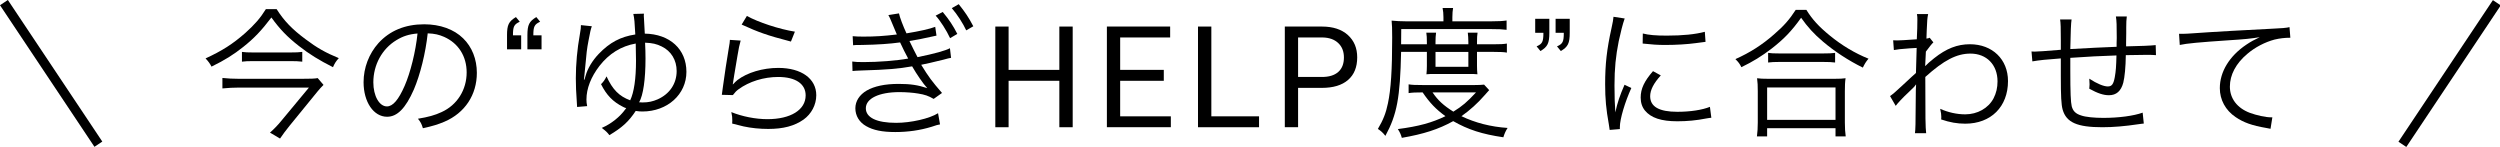
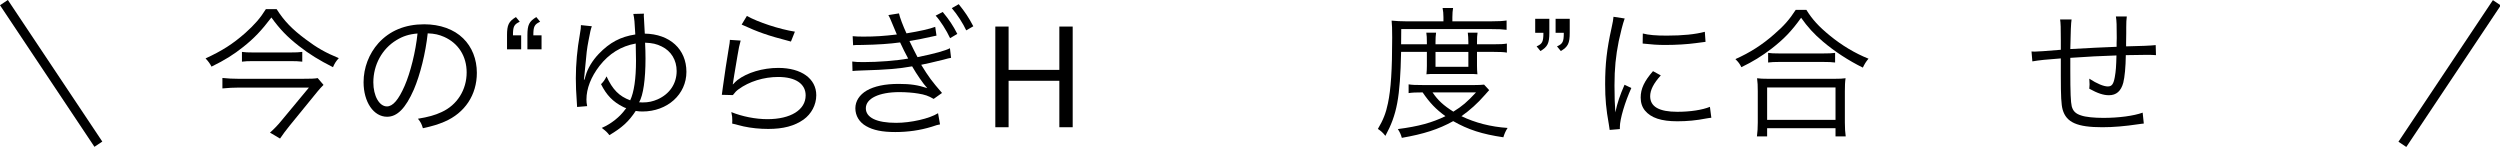
<svg xmlns="http://www.w3.org/2000/svg" height="15.555" viewBox="0 0 264.832 15.555" width="264.832">
  <path d="m29.305.968c.765 1.215 1.635 2.13 3.075 3.195 1.17.885 2.115 1.425 3.51 1.995-.3.33-.45.57-.615.96-1.485-.75-2.505-1.38-3.615-2.25-1.23-.96-2.01-1.77-2.91-3.015-1.05 1.38-1.83 2.205-2.985 3.12-1.02.81-1.92 1.38-3.36 2.085-.15-.3-.33-.555-.63-.87 1.755-.81 2.865-1.515 4.2-2.685.99-.885 1.605-1.59 2.19-2.535h1.14zm4.965 8.025c-.18.18-.45.465-.615.675l-2.985 3.66c-.405.51-.705.9-1.005 1.35l-1.065-.63c.39-.345.81-.765 1.185-1.23l2.94-3.54h-7.425c-.57 0-1.11.03-1.74.09v-1.11c.57.06 1.095.09 1.74.09h6.675c.945 0 1.38-.015 1.68-.075l.615.72zm-8.64-3.495c.315.045.615.06 1.185.06h3.945c.6 0 .9-.015 1.26-.06v1.035c-.345-.045-.75-.06-1.29-.06h-3.9c-.525 0-.9.015-1.2.06z" />
  <path d="m43.839 9.488c-.87 1.98-1.755 2.88-2.835 2.88-1.425 0-2.49-1.56-2.49-3.66 0-1.53.57-3.015 1.575-4.14 1.2-1.32 2.835-1.995 4.845-1.995 1.68 0 3.15.525 4.125 1.485.945.915 1.455 2.22 1.455 3.66 0 2.325-1.26 4.245-3.435 5.175-.675.285-1.245.465-2.28.69-.15-.495-.24-.645-.525-1.005 1.095-.18 1.8-.375 2.505-.705 1.65-.75 2.655-2.355 2.655-4.2 0-1.71-.87-3.09-2.385-3.765-.555-.24-.99-.345-1.74-.375-.225 2.085-.795 4.38-1.47 5.955zm-1.845-5.235c-1.515.915-2.445 2.61-2.445 4.47 0 1.44.63 2.55 1.44 2.55.63 0 1.23-.705 1.875-2.175.615-1.41 1.17-3.63 1.365-5.55-.9.075-1.545.285-2.235.705z" />
  <path d="m53.71 3.743c0-1.11.18-1.47.944-1.935l.405.495c-.614.285-.719.51-.719 1.44h.869v1.483h-1.498v-1.483zm2.16 0c0-1.11.18-1.47.944-1.935l.404.495c-.614.285-.719.51-.719 1.44h.869v1.483h-1.498v-1.483z" />
  <path d="m62.695 2.782c-.12.33-.18.6-.345 1.485-.18.945-.21 1.185-.405 3.33q-.015.135-.045.45c-.015.135-.03.225-.045.39h.06q.045-.15.12-.405c.21-.78.735-1.635 1.395-2.325 1.17-1.215 2.31-1.815 3.87-2.055-.06-1.245-.105-1.74-.21-2.175l1.125-.03c-.015.135-.015.195-.015.225 0 .06 0 .135.015.24.015.21.075 1.215.09 1.65 2.655.045 4.41 1.65 4.41 4.05 0 2.385-2.01 4.2-4.665 4.2-.24 0-.39-.015-.705-.06-.75 1.14-1.455 1.77-2.79 2.565-.255-.33-.375-.435-.81-.765 1.005-.435 1.905-1.155 2.505-1.98.045-.06.06-.075.09-.12-.12-.03-.18-.045-.345-.135-1.065-.54-1.74-1.23-2.325-2.4.27-.27.375-.42.585-.825.63 1.395 1.35 2.115 2.505 2.535.405-.855.615-2.28.615-4.2 0-.495-.015-.885-.03-1.815-1.545.27-2.835 1.08-3.84 2.37-.9 1.17-1.38 2.4-1.38 3.555 0 .255.015.405.075.705l-1.065.09c-.015-.195-.015-.27-.03-.51-.075-1.005-.105-1.77-.105-2.535 0-1.485.15-3.12.42-4.605.105-.645.12-.705.12-1.02l1.155.12zm5.685 3.42c0 2.205-.24 3.885-.675 4.635h.12c.06.015.21.015.27.015.585 0 1.065-.105 1.575-.33 1.275-.57 2.01-1.665 2.01-3 0-1.155-.585-2.115-1.575-2.595-.54-.27-.99-.375-1.77-.405.03.675.045 1.035.045 1.68z" />
  <path d="m78.46 4.298c-.135.465-.21.825-.345 1.65-.36 2.175-.39 2.28-.435 2.625-.015.18-.03.21-.06.345l.03.015c.195-.21.3-.315.465-.45 1.035-.795 2.685-1.29 4.335-1.29 2.445 0 4.02 1.14 4.02 2.895 0 1.005-.51 1.98-1.35 2.58-.96.675-2.145.99-3.735.99-.9 0-1.8-.09-2.625-.27q-.285-.075-1.2-.3c.015-.135.015-.225.015-.285 0-.345-.015-.54-.105-.93 1.14.465 2.565.75 3.825.75 2.475 0 4.05-.99 4.05-2.52 0-1.23-1.08-1.95-2.91-1.95-1.53 0-3.075.48-4.2 1.305-.24.18-.345.285-.6.615l-1.17-.03c.045-.27.06-.405.12-.885.15-1.14.42-2.88.63-4.14.075-.405.09-.525.105-.795l1.14.075zm.66-2.61c1.17.66 3.45 1.41 5.085 1.665l-.42 1.05q-1.92-.495-2.925-.855-.96-.33-2.295-.945l.555-.915z" />
  <path d="m90.325 3.833c.36.03.615.045 1.125.045 1.26 0 2.175-.06 3.555-.225-.75-1.8-.765-1.83-.9-2.055l1.125-.18c.075.39.45 1.38.795 2.115 1.38-.225 2.46-.465 3.045-.69l.135.93c-1.395.315-2.325.495-2.865.57.18.39.69 1.41.855 1.71 1.785-.36 2.97-.69 3.435-.945l.12 1.02c-.255.045-.33.06-.81.195-1.155.285-1.89.45-2.355.54.81 1.32 1.14 1.755 2.205 2.985l-.885.63c-.57-.33-.915-.45-1.65-.57-.525-.09-1.29-.15-1.98-.15-2.16 0-3.555.675-3.555 1.71 0 .99 1.14 1.545 3.21 1.545 1.56 0 3.54-.45 4.44-1.02l.21 1.185c-.165.03-.21.045-.345.075-.045.015-.24.075-.555.18-1.23.375-2.505.555-3.84.555-1.38 0-2.34-.195-3.09-.63-.72-.405-1.14-1.095-1.14-1.89 0-.75.435-1.425 1.2-1.875.81-.465 1.935-.705 3.39-.705 1.245 0 2.04.12 3.03.45-.435-.465-1.125-1.47-1.605-2.31-1.425.255-2.685.36-5.265.435-.735.03-.78.03-1.05.06l-.03-1.005c.33.045.6.06 1.2.06 1.56 0 3.495-.15 4.725-.375-.375-.705-.495-.945-.855-1.71-1.08.15-2.37.24-4.05.27-.615 0-.675 0-.93.03l-.045-.96zm9.54-2.565c.675.81 1.095 1.44 1.545 2.325l-.765.45c-.36-.795-1.08-1.92-1.53-2.385l.75-.39zm1.695-.825c.675.84 1.05 1.395 1.545 2.34l-.75.435c-.33-.72-.945-1.68-1.53-2.355l.735-.42z" />
  <path d="m113.633 13.478h-1.414v-4.92h-5.376v4.92h-1.406v-10.665h1.406v4.59h5.376v-4.59h1.414z" />
-   <path d="m123.284 8.558h-4.622v3.765h5.369v1.155h-6.775v-10.665h6.702v1.155h-5.295v3.435h4.622z" />
-   <path d="m128.32 12.323h5.054v1.155h-6.467v-10.665h1.414v9.51z" />
-   <path d="m137.51 9.308v4.17h-1.406v-10.665h3.934c1.167 0 2.081.298 2.743.895.662.596.992 1.385.992 2.368 0 1.036-.323 1.834-.97 2.394-.647.56-1.574.839-2.78.839h-2.512zm0-1.155h2.527c.751 0 1.328-.177 1.728-.531.4-.354.601-.866.601-1.535 0-.635-.2-1.143-.601-1.524s-.95-.579-1.648-.594h-2.607z" />
  <path d="m148.423 5.497c-.105 4.86-.435 6.63-1.665 8.895-.27-.345-.48-.525-.795-.735.555-.93.855-1.68 1.065-2.715.315-1.484.45-3.554.45-6.929 0-.976-.015-1.38-.06-1.829.48.045.96.075 1.545.075h3.945v-.435c0-.375-.03-.66-.09-.975h1.11c-.045.27-.075.57-.075.975v.435h4.11c.795 0 1.245-.03 1.635-.09v.988c-.45-.06-.855-.075-1.56-.075h-9.6l-.015 1.607h2.73v-.24c0-.421-.015-.706-.06-.991h1.035c-.045.315-.06.601-.06.976v.255h3.48v-.24c0-.391-.03-.706-.06-.991h1.035c-.045.27-.06.556-.06 1.006v.225h1.8c.675 0 1.005-.015 1.365-.075v.958c-.33-.06-.72-.075-1.365-.075h-1.8v1.472c0 .345.015.629.045.898-.3-.03-.405-.03-.975-.03h-3.345c-.6 0-.87 0-1.08.03.03-.284.045-.599.045-.898v-1.472h-2.73zm9.33 4.051c-.18.195-.255.27-.51.57-.69.795-1.545 1.575-2.43 2.19 1.47.705 3.105 1.125 4.89 1.245-.21.33-.33.6-.45.99-2.25-.33-3.735-.81-5.31-1.71-1.575.87-3.12 1.365-5.445 1.77-.09-.345-.195-.57-.42-.93 2.205-.285 3.615-.675 5.04-1.365-1.005-.735-1.65-1.395-2.415-2.52-.72 0-1.095.015-1.485.075v-.928c.33.06.75.075 1.515.075h5.445c.48 0 .735-.015 1.035-.045zm-6 .24c.57.84 1.155 1.38 2.205 2.04.945-.585 1.455-1.02 2.4-2.04h-4.605zm.315-2.713h3.48v-1.577h-3.48z" />
  <path d="m164.126 3.472c0 1.11-.18 1.485-.943 1.935l-.405-.495c.614-.27.719-.495.719-1.44h-.869v-1.483h1.498v1.483zm2.16 0c0 1.11-.18 1.485-.944 1.935l-.404-.495c.614-.27.719-.495.719-1.44h-.869v-1.483h1.498v1.483z" />
  <path d="m172.107 1.958c-.225.645-.405 1.38-.63 2.4-.315 1.575-.45 2.895-.45 4.695 0 1.17.03 2.055.09 2.85.21-1.005.495-1.83.975-2.925l.72.345c-.675 1.485-1.215 3.285-1.215 4.125v.225l-1.08.09c-.03-.24-.045-.315-.09-.6-.285-1.59-.39-2.67-.39-4.245 0-2.13.18-3.72.675-5.94.15-.705.18-.855.21-1.2l1.185.18zm3.825 6.03c-.75.825-1.125 1.545-1.125 2.205 0 1.11.945 1.65 2.88 1.65 1.365 0 2.64-.195 3.45-.525l.15 1.155c-.195.015-.225.03-.525.075-1.05.21-2.055.3-3.075.3-1.71 0-2.79-.36-3.435-1.14-.3-.375-.45-.825-.45-1.38 0-.915.375-1.725 1.305-2.79zm-1.905-4.44c.645.165 1.38.225 2.55.225 1.665 0 3.015-.135 4.02-.405l.075 1.065c-.03 0-.375.045-1.035.135-.87.12-2.07.195-3.225.195-.84 0-1.425-.045-2.4-.15z" />
  <path d="m191.352 1.042c.63 1.02 1.32 1.77 2.475 2.715 1.275 1.05 2.685 1.89 4.11 2.46-.27.315-.42.57-.6.945-1.5-.735-3.015-1.725-4.23-2.76-.945-.795-1.635-1.56-2.31-2.52-1.005 1.41-1.83 2.265-3.15 3.285-1.02.78-1.965 1.365-3.18 1.95-.165-.345-.285-.51-.63-.855 1.545-.69 2.835-1.515 4.08-2.61 1.065-.915 1.65-1.59 2.31-2.61zm-5.235 13.41c.06-.465.09-.9.09-1.47v-3.315c0-.555-.015-.96-.075-1.38.315.045.63.06 1.17.06h7.035c.54 0 .855-.015 1.17-.06-.06.405-.075.795-.075 1.38v3.315c0 .585.03 1.035.09 1.47h-1.08v-.87h-7.245v.87zm1.08-1.755h7.245v-3.435h-7.245zm.105-7.095c.27.045.63.06 1.185.06h4.65c.585 0 .945-.015 1.26-.06v1.02c-.33-.045-.69-.06-1.26-.06h-4.665c-.465 0-.855.015-1.17.06v-1.02z" />
-   <path d="m200.218 10.177c.285-.195.57-.435 1.29-1.11q.51-.48 1.02-.945.24-.225.435-.39c.03-1.245.03-1.38.075-2.655q-.21.015-.765.045c-.975.075-1.275.105-1.65.18l-.075-1.035c.21.015.3.015.42.015.225 0 .855-.03 2.085-.12.045-.93.06-1.5.06-2.085 0-.225 0-.33-.045-.585h1.185c-.09.435-.105.66-.15 1.74q-.015.51-.03.855c.195-.03.225-.03.345-.09l.39.495q-.21.18-.795.975c-.045.975-.075 1.485-.075 1.515h.03l.045-.045c.15-.165.42-.405.87-.765 1.305-1.035 2.46-1.485 3.795-1.485 2.385 0 4.035 1.605 4.035 3.9 0 2.715-1.8 4.515-4.53 4.515-.855 0-1.62-.135-2.55-.45.015-.12.015-.21.015-.255 0-.27-.03-.45-.12-.87.84.375 1.755.585 2.655.585 1.29 0 2.445-.645 3-1.695.285-.555.42-1.125.42-1.8 0-1.755-1.155-2.94-2.865-2.94-1.47 0-2.82.705-4.785 2.475 0 4.515.015 5.265.09 5.955h-1.185q.075-.465.075-2.835c.015-1.83.015-1.95.045-2.31h-.03c-.105.18-.24.315-.78.825-.57.525-1.17 1.17-1.35 1.425l-.6-1.035z" />
  <path d="m219.448 2.062q-.09.48-.135 3.135c2.43-.135 3.03-.165 4.905-.24v-.42c.015-.165.015-.33.015-.51 0-1.365-.015-1.815-.09-2.28h1.155c-.045.3-.06.675-.06 1.155v.63l-.015.975v.405c1.47-.03 2.64-.075 3.135-.135l.03 1.065c-.405-.03-.495-.03-1.125-.03-.135 0-.525 0-1.02.015-.24 0-.57.015-1.05.015-.015 1.275-.12 2.325-.27 2.925-.24.885-.735 1.32-1.515 1.32-.585 0-1.185-.195-2.085-.69.015-.225.03-.3.03-.45 0-.165-.015-.315-.03-.615.825.54 1.53.825 1.965.825.42 0 .6-.24.735-.975.12-.66.15-1.155.18-2.31-1.815.06-2.895.12-4.89.255v1.35c0 2.31.045 3.345.15 3.78.135.51.42.795 1.005.975.465.165 1.38.255 2.34.255 1.635 0 3.21-.21 4.17-.555l.12 1.155c-.21.015-.24.03-.6.075-1.395.21-2.64.315-3.795.315-2.67 0-3.81-.51-4.2-1.86-.15-.54-.195-1.41-.195-3.555v-1.875c-1.485.105-2.325.195-3.015.315l-.09-1.05c.15.015.27.015.33.015.27 0 1.2-.06 2.775-.195v-.975c0-1.395-.015-1.83-.075-2.235h1.215z" />
-   <path d="m230.833 3.578h.54c.21 0 .39-.015.855-.045 1.785-.135 6.585-.405 8.52-.495.84-.03 1.545-.09 1.785-.165l.09 1.125c-.6 0-1.11.06-1.68.195-1.005.27-2.055.81-2.88 1.515-1.2 1.005-1.845 2.22-1.845 3.465 0 1.26.765 2.265 2.1 2.775.735.27 1.68.48 2.25.48h.15l-.195 1.215c-.165-.03-.225-.045-.465-.09-1.485-.255-2.385-.57-3.24-1.155-1.065-.72-1.665-1.83-1.665-3.06 0-1.74 1.02-3.405 2.805-4.605.465-.315.855-.525 1.425-.795-.885.15-1.635.225-3.3.33-3.105.21-4.44.33-5.175.495l-.075-1.185z" />
  <path d="m250.402 7.277h18.028v1h-18.028z" transform="matrix(.555 -.832 .832 .555 109.047 219.31)" />
  <path d="m4.916-1.237h1v18.028h-1z" transform="matrix(.832 -.555 .555 .832 -3.404 4.31)" />
</svg>